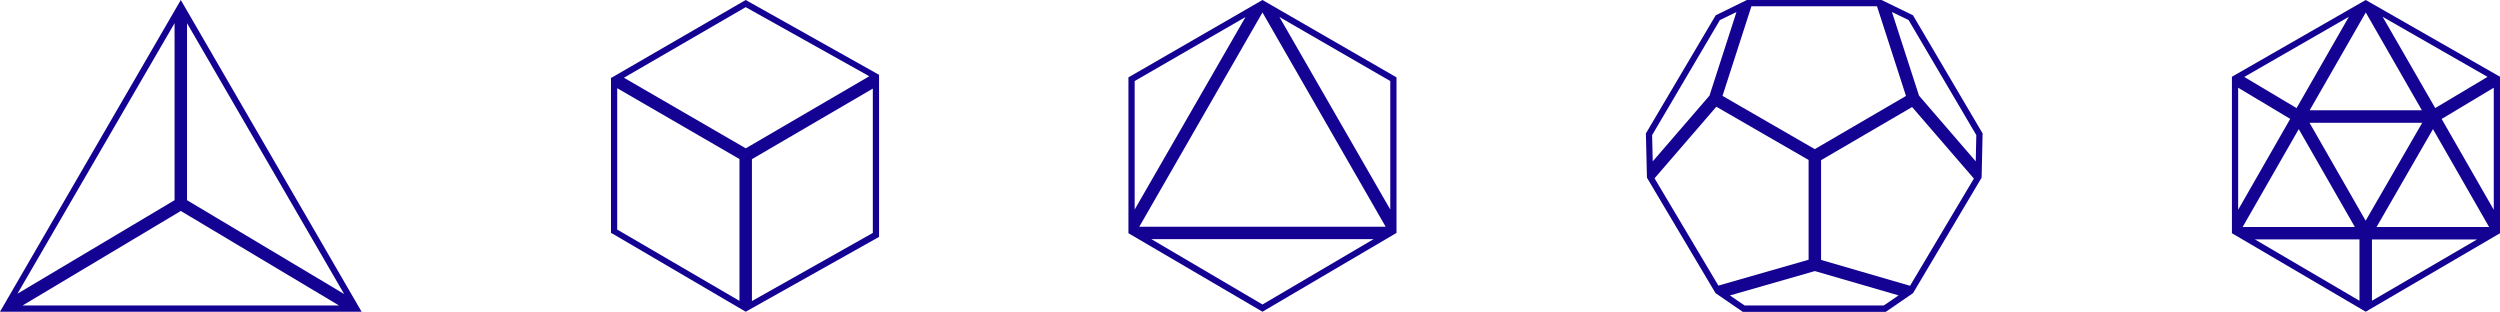
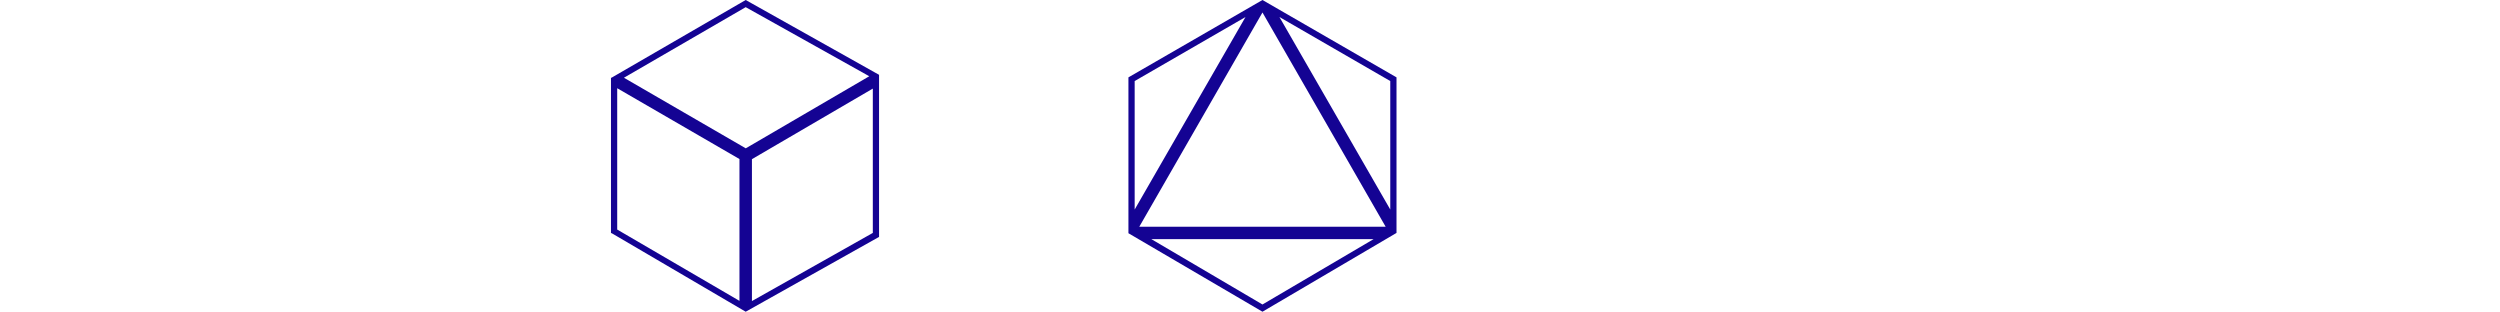
<svg xmlns="http://www.w3.org/2000/svg" viewBox="0 0 401 50">
  <defs>
    <style>.a{fill:#140393;}</style>
  </defs>
-   <path class="a" d="M29,0,0,50H58Zm1,3.72L55.2,47.16,30,32.11Zm-2,0V32.11l-25.2,15ZM3.62,49,29,33.84,54.38,49Z" />
  <path class="a" d="M119.61,0,98.08,12.47l-.08,0V37.39l.09,0L119.61,50,141,38V12Zm0,1.15,19.82,11.08L119.62,23.79,100.08,12.47Zm-1,47.11L99,36.82V14.15l19.61,11.36ZM140,37.36,120.61,48.29V25.53L140,14.21Z" />
  <path class="a" d="M224,12.41,202.5,0,181,12.41v25h0L202.5,50,224,37.36h0ZM202.5,48.84,184.68,38.36h35.64ZM223,13V33.61L205.22,2.73Zm-.74,23.37H182.74L202.5,2ZM199.78,2.73,182,33.61V13Z" />
-   <path class="a" d="M306.84,2.45,301.8,0H280.2l-5,2.45L264,21.4l.17,7.1,11,18.52,4.37,3h22.94l4.37-3,11-18.52.16-7.1Zm-.7.77L317,21.67l-.09,4.21-9.1-10.54L303.47,1.93ZM280.93,1h20.14l4.65,14.39-14.63,8.53-14.8-8.54Zm-5.06,2.22,2.66-1.29L274.2,15.34l-9.1,10.54L265,21.67ZM265.39,28.6l9.91-11.48,14.8,8.54v16l-14.47,4.15ZM302.16,49H279.84l-2.36-1.61,13.62-3.91,13.43,3.9Zm4.21-3.16L292.1,41.69v-16l14.6-8.52,9.91,11.47Z" />
-   <path class="a" d="M379.46,0,358,12.31v25.1L379.46,50,401,37.41V12.31ZM400,14.07V33.65l-8.36-14.57Zm-1-1.74-8.39,5L382.18,2.7Zm-8.75,8.38,9,15.7H381.2Zm-12.53,15.7h-18l9-15.7Zm10.8-16.71-9.07,15.7-9-15.7ZM379.47,2l9,15.69h-18Zm-2.71.69-8.39,14.65-8.39-5Zm-9.41,16.38L359,33.65V14.07Zm11.11,29.17-16.78-9.84h16.78Zm2,0V38.41h16.85Z" />
</svg>